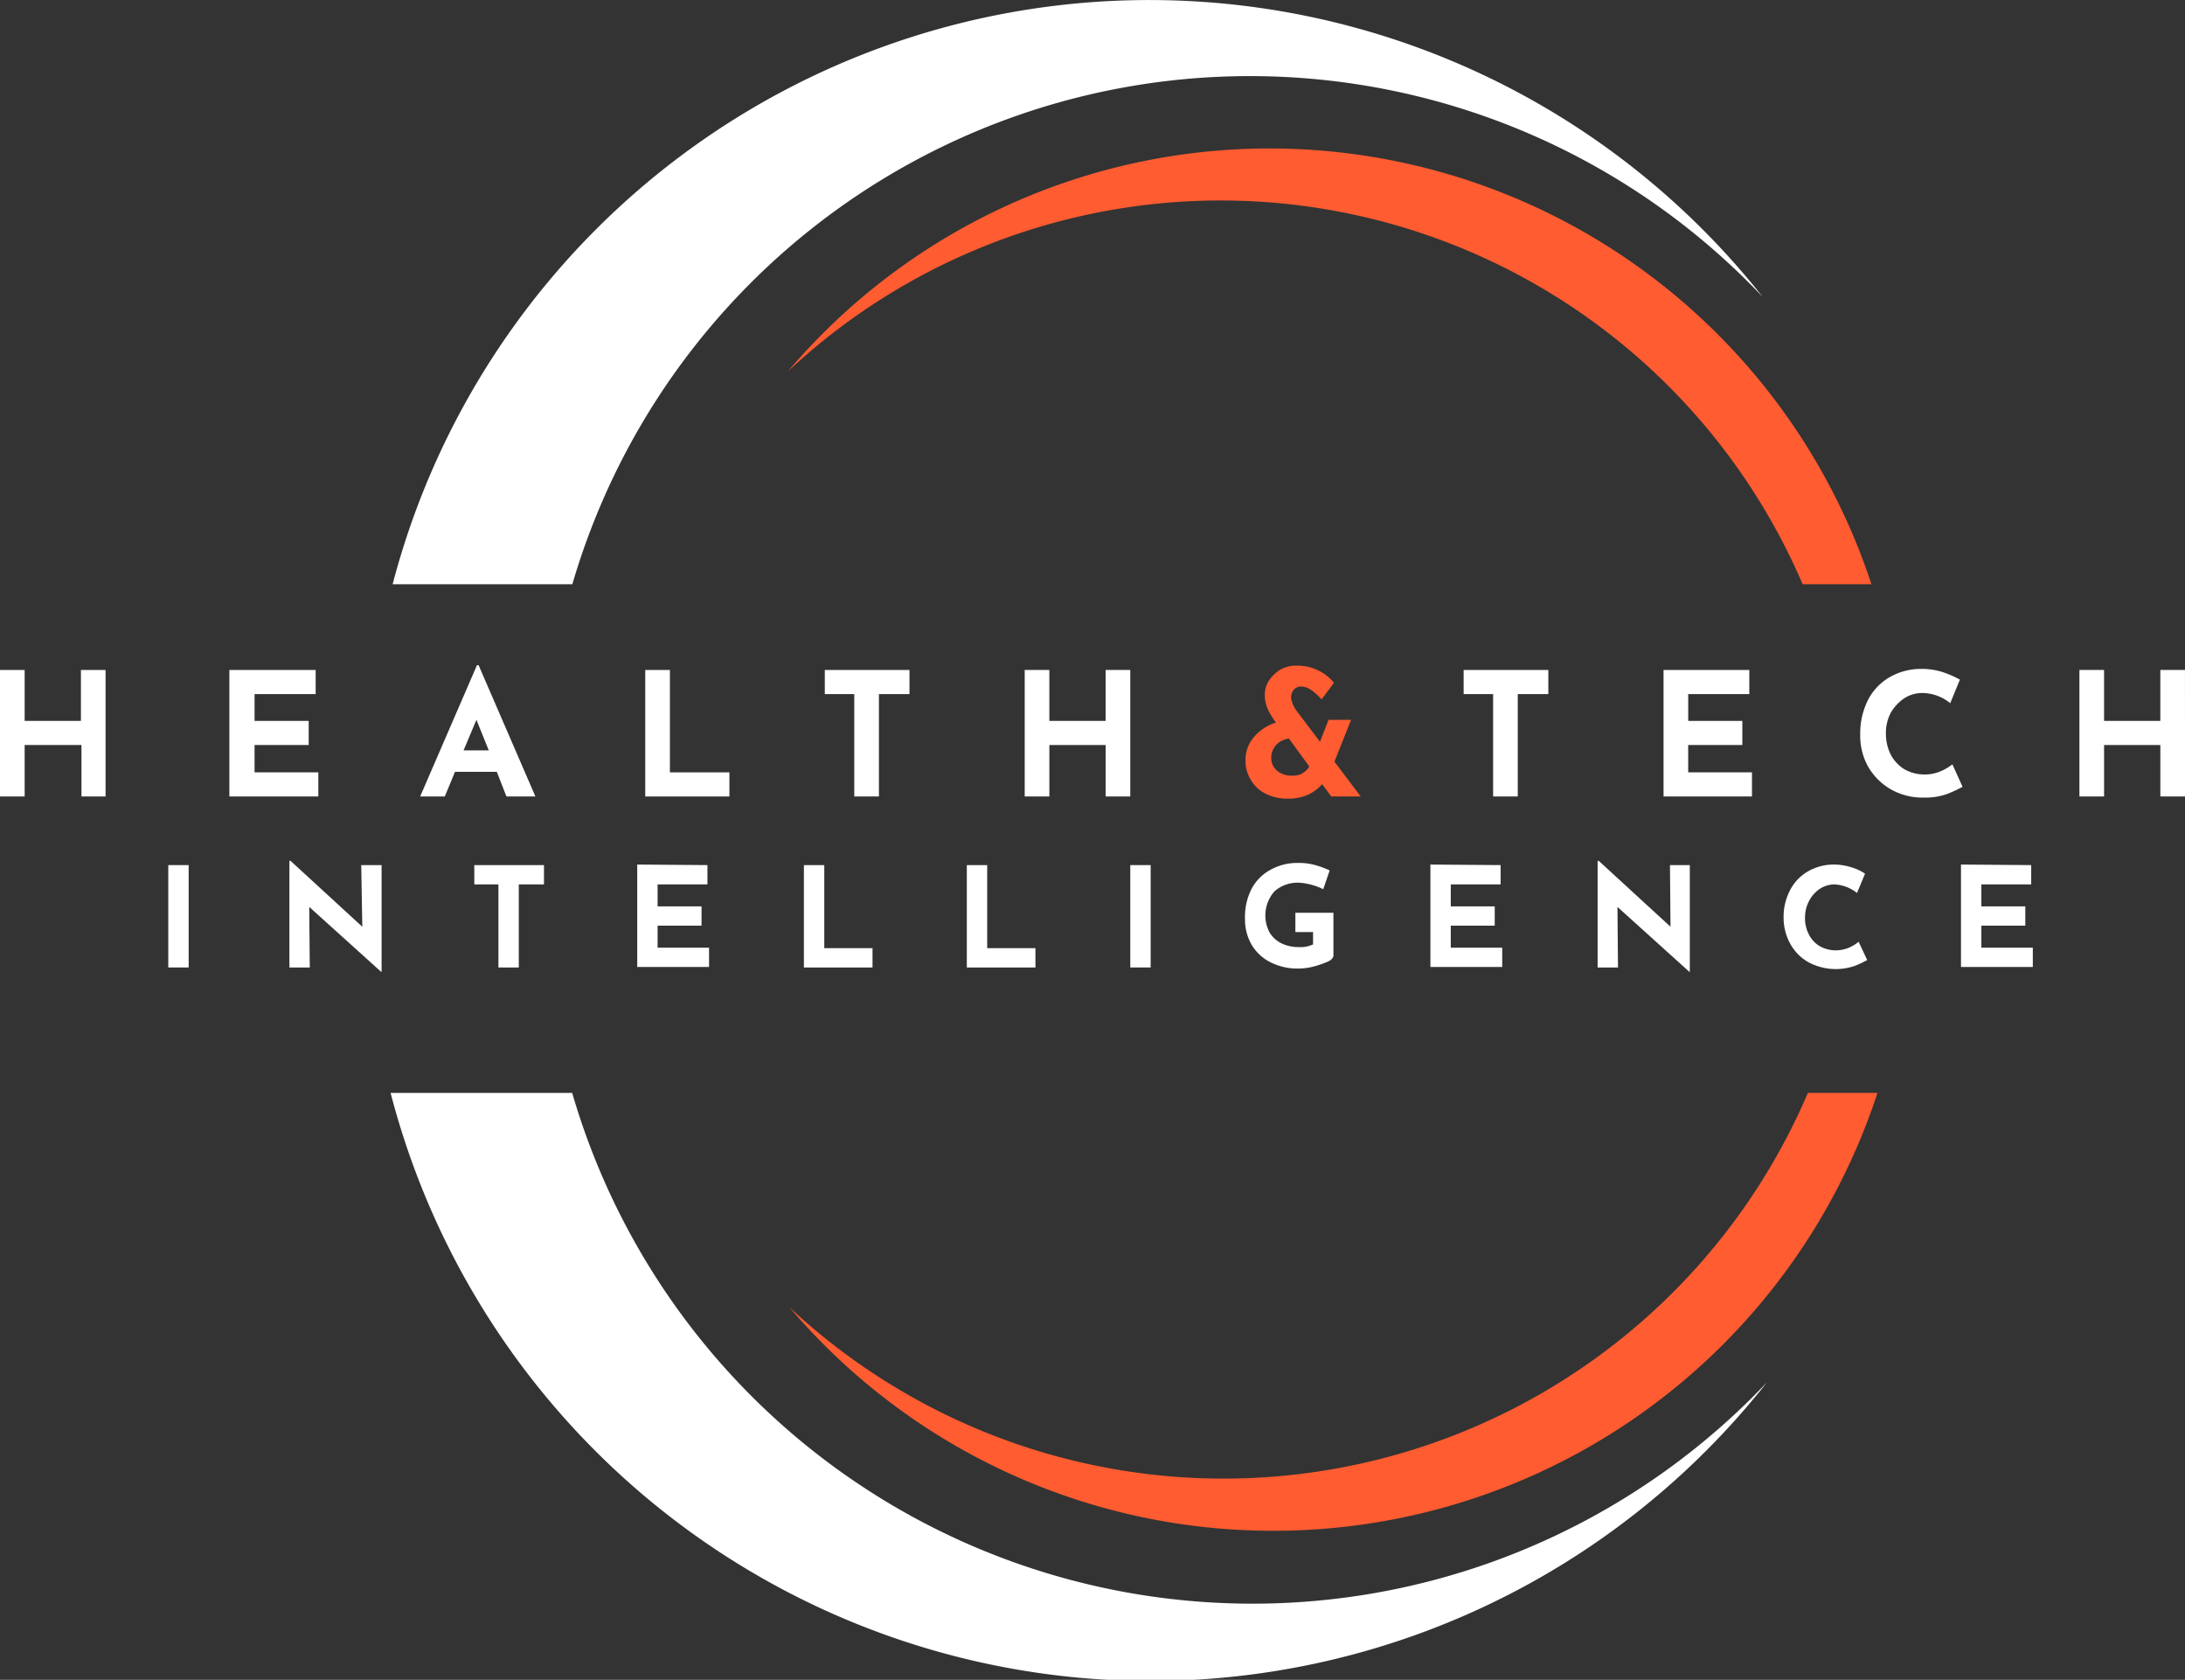
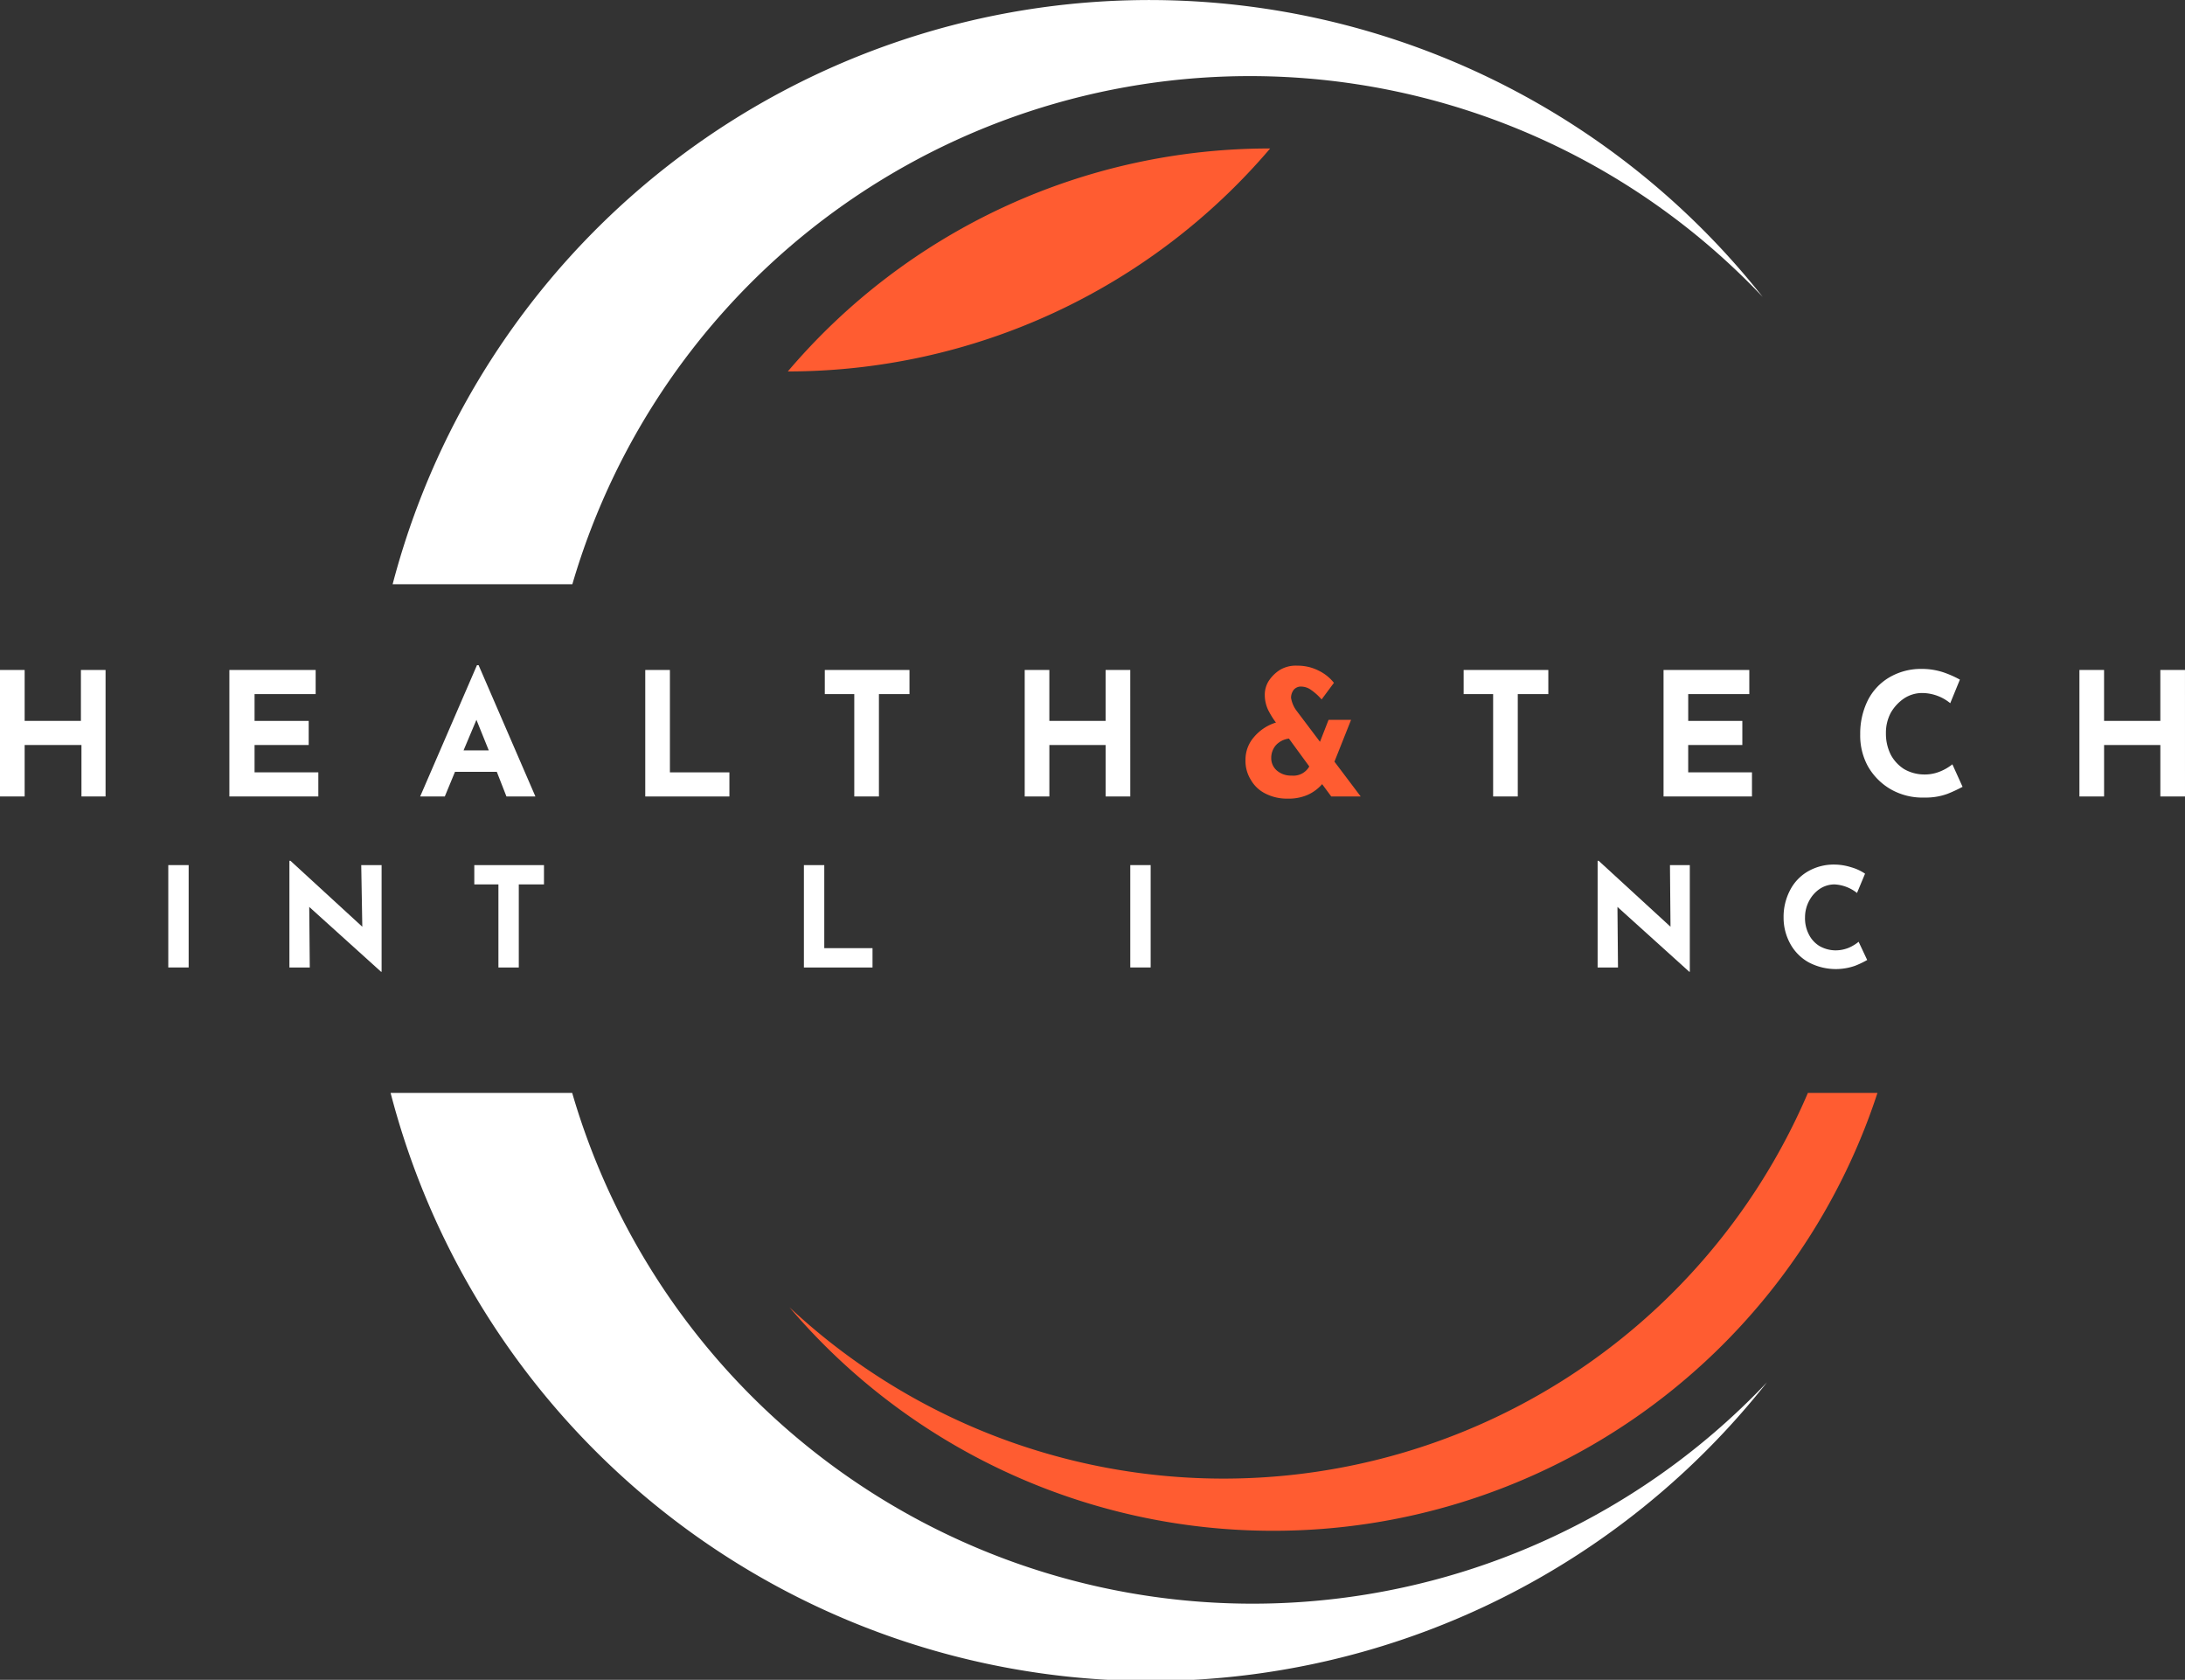
<svg xmlns="http://www.w3.org/2000/svg" width="116.493" height="89.549" viewBox="0 0 116.493 89.549">
  <rect x="0" y="0" width="116.493" height="89.549" fill="#333333" stroke="none" />
  <defs>
    <clipPath id="clip-path">
      <rect id="Rectangle_221" data-name="Rectangle 221" width="74.805" height="31.145" />
    </clipPath>
    <clipPath id="clip-path-2">
      <rect id="Rectangle_222" data-name="Rectangle 222" width="59.775" height="23.459" />
    </clipPath>
    <clipPath id="clip-path-3">
      <rect id="Rectangle_223" data-name="Rectangle 223" width="74.805" height="31.288" />
    </clipPath>
    <clipPath id="clip-path-4">
      <rect id="Rectangle_224" data-name="Rectangle 224" width="60.061" height="23.344" />
    </clipPath>
  </defs>
  <g id="H_T-LOGO-blanc" data-name="H&amp;T-LOGO-blanc" transform="translate(-28.6 -89.1)">
    <g id="Groupe_351" data-name="Groupe 351" transform="translate(48.087 89.1)">
      <g id="Groupe_335" data-name="Groupe 335">
        <g id="Groupe_334" data-name="Groupe 334">
          <g id="Groupe_333" data-name="Groupe 333">
            <g id="Groupe_332" data-name="Groupe 332">
              <g id="Groupe_331" data-name="Groupe 331" clip-path="url(#clip-path)">
                <path id="Tracé_1273" data-name="Tracé 1273" d="M144.089,168.348a37.631,37.631,0,1,1,27.345-63.49,41.7,41.7,0,1,0,0,51.746,37.63,37.63,0,0,1-27.345,11.744" transform="translate(-96.943 -89.029)" fill="#fff" />
              </g>
            </g>
          </g>
        </g>
      </g>
      <g id="Groupe_340" data-name="Groupe 340" transform="translate(22.259 7.686)">
        <g id="Groupe_339" data-name="Groupe 339">
          <g id="Groupe_338" data-name="Groupe 338">
            <g id="Groupe_337" data-name="Groupe 337">
              <g id="Groupe_336" data-name="Groupe 336" clip-path="url(#clip-path-2)">
-                 <path id="Tracé_1274" data-name="Tracé 1274" d="M201.316,116.8A33.677,33.677,0,0,0,175.6,128.686a33.764,33.764,0,0,1,48.775,46.546A33.78,33.78,0,0,0,201.316,116.8" transform="translate(-175.343 -116.571)" fill="#ff5c31" />
+                 <path id="Tracé_1274" data-name="Tracé 1274" d="M201.316,116.8A33.677,33.677,0,0,0,175.6,128.686A33.78,33.78,0,0,0,201.316,116.8" transform="translate(-175.343 -116.571)" fill="#ff5c31" />
              </g>
            </g>
          </g>
        </g>
      </g>
      <g id="Groupe_345" data-name="Groupe 345" transform="translate(0 58.261)">
        <g id="Groupe_344" data-name="Groupe 344">
          <g id="Groupe_343" data-name="Groupe 343">
            <g id="Groupe_342" data-name="Groupe 342">
              <g id="Groupe_341" data-name="Groupe 341" clip-path="url(#clip-path-3)">
                <path id="Tracé_1275" data-name="Tracé 1275" d="M144.232,113.757a37.774,37.774,0,1,0,27.43,63.747,41.864,41.864,0,1,1-.029-51.918,37.518,37.518,0,0,0-27.4-11.829" transform="translate(-96.943 -162.075)" fill="#fff" />
              </g>
            </g>
          </g>
        </g>
      </g>
      <g id="Groupe_350" data-name="Groupe 350" transform="translate(22.259 58.261)">
        <g id="Groupe_349" data-name="Groupe 349">
          <g id="Groupe_348" data-name="Groupe 348">
            <g id="Groupe_347" data-name="Groupe 347">
              <g id="Groupe_346" data-name="Groupe 346" clip-path="url(#clip-path-4)">
                <path id="Tracé_1276" data-name="Tracé 1276" d="M201.7,228.132a33.836,33.836,0,0,1-25.8-11.915A33.886,33.886,0,0,0,224.846,169.5,33.882,33.882,0,0,1,201.7,228.132" transform="translate(-175.557 -204.788)" fill="#ff5c31" />
              </g>
            </g>
          </g>
        </g>
      </g>
    </g>
    <g id="Groupe_352" data-name="Groupe 352" transform="translate(28.6 124.559)">
      <path id="Tracé_1277" data-name="Tracé 1277" d="M34.258,220.843H32.943V218.1H29.914v2.743H28.6V214.1h1.314v2.714h3V214.1h1.314v6.743Z" transform="translate(-28.6 -213.843)" fill="#fff" />
      <path id="Tracé_1278" data-name="Tracé 1278" d="M76,214.1v1.286H72.743v1.429h2.886V218.1H72.743v1.457h3.4v1.286H71.4V214.1Z" transform="translate(-59.171 -213.843)" fill="#fff" />
      <path id="Tracé_1279" data-name="Tracé 1279" d="M111.086,218.886h-2.229l-.543,1.314H107l3.029-7h.086l3.029,7H111.6Zm-.429-1.143L110,216.114l-.686,1.629Z" transform="translate(-84.599 -213.2)" fill="#fff" />
      <path id="Tracé_1280" data-name="Tracé 1280" d="M150.314,214.1v5.458h3.172v1.286H149V214.1Z" transform="translate(-114.598 -213.843)" fill="#fff" />
      <path id="Tracé_1281" data-name="Tracé 1281" d="M187.015,214.1v1.286h-1.629v5.457h-1.314v-5.457H182.5V214.1Z" transform="translate(-138.526 -213.843)" fill="#fff" />
      <path id="Tracé_1282" data-name="Tracé 1282" d="M225.429,220.843h-1.314V218.1h-3v2.743H219.8V214.1h1.314v2.714h3V214.1h1.314Z" transform="translate(-165.168 -213.843)" fill="#fff" />
      <path id="Tracé_1283" data-name="Tracé 1283" d="M265.572,220.272l-.486-.657a2.268,2.268,0,0,1-.772.571,2.542,2.542,0,0,1-1.086.2,2.492,2.492,0,0,1-1.143-.257,1.836,1.836,0,0,1-.8-.743,1.9,1.9,0,0,1-.286-1.057,1.826,1.826,0,0,1,.457-1.229,2.484,2.484,0,0,1,1.172-.771l-.029-.029a4.416,4.416,0,0,1-.4-.657,1.886,1.886,0,0,1-.171-.772,1.384,1.384,0,0,1,.2-.743,2,2,0,0,1,.6-.6,1.653,1.653,0,0,1,.943-.229,2.457,2.457,0,0,1,1.114.257,2.351,2.351,0,0,1,.829.657l-.657.886a2.979,2.979,0,0,0-.571-.514.911.911,0,0,0-.486-.171.5.5,0,0,0-.429.171.7.7,0,0,0-.143.429,1.576,1.576,0,0,0,.314.714l1.229,1.629.457-1.171h1.2l-.886,2.229,1.4,1.857Zm-1.171-1.6-1.086-1.486a1.128,1.128,0,0,0-.686.343,1.024,1.024,0,0,0-.257.686.869.869,0,0,0,.314.686,1.144,1.144,0,0,0,.771.257A.968.968,0,0,0,264.4,218.672Z" transform="translate(-194.596 -213.271)" fill="#ff5c31" />
      <path id="Tracé_1284" data-name="Tracé 1284" d="M306.215,214.1v1.286h-1.629v5.457h-1.314v-5.457H301.7V214.1Z" transform="translate(-223.666 -213.843)" fill="#fff" />
      <path id="Tracé_1285" data-name="Tracé 1285" d="M343.572,214.1v1.286h-3.257v1.429H343.2V218.1h-2.886v1.457h3.4v1.286H339V214.1Z" transform="translate(-250.308 -213.843)" fill="#fff" />
      <path id="Tracé_1286" data-name="Tracé 1286" d="M380.357,220.558a3.362,3.362,0,0,1-1.229.2,3.41,3.41,0,0,1-1.829-.457,3.3,3.3,0,0,1-1.2-1.229,3.416,3.416,0,0,1-.4-1.686,3.979,3.979,0,0,1,.4-1.8,2.977,2.977,0,0,1,1.143-1.229,3.332,3.332,0,0,1,1.714-.457,3.684,3.684,0,0,1,1.143.171,5.48,5.48,0,0,1,.914.4l-.514,1.257a2.388,2.388,0,0,0-1.486-.543,1.746,1.746,0,0,0-.972.286,2.312,2.312,0,0,0-.714.771,2.257,2.257,0,0,0-.257,1.086,2.491,2.491,0,0,0,.257,1.143,2.053,2.053,0,0,0,.714.771,2.162,2.162,0,0,0,1.057.286,2.13,2.13,0,0,0,.886-.171,2.611,2.611,0,0,0,.629-.371l.543,1.2A7.764,7.764,0,0,1,380.357,220.558Z" transform="translate(-276.522 -213.7)" fill="#fff" />
      <path id="Tracé_1287" data-name="Tracé 1287" d="M422.229,220.843h-1.314V218.1h-3v2.743H416.6V214.1h1.314v2.714h3V214.1h1.314Z" transform="translate(-305.736 -213.843)" fill="#fff" />
    </g>
    <g id="Groupe_353" data-name="Groupe 353" transform="translate(37.572 134.989)">
      <path id="Tracé_1288" data-name="Tracé 1288" d="M61.086,250.5v5.457H60V250.5Z" transform="translate(-60 -250.271)" fill="#fff" />
      <path id="Tracé_1289" data-name="Tracé 1289" d="M87.515,249.929v5.686h-.029l-3.829-3.457.029,3.229H82.6V249.7h.057l3.829,3.515-.057-3.286Z" transform="translate(-76.142 -249.7)" fill="#fff" />
      <path id="Tracé_1290" data-name="Tracé 1290" d="M120.815,250.5v1.029h-1.343v4.429h-1.086v-4.429H117.1V250.5Z" transform="translate(-100.785 -250.271)" fill="#fff" />
-       <path id="Tracé_1291" data-name="Tracé 1291" d="M151.243,250.429v1.029h-2.657v1.172h2.343v1.029h-2.343v1.172h2.743v1.029H147.5V250.4l3.743.029Z" transform="translate(-122.498 -250.2)" fill="#fff" />
      <path id="Tracé_1292" data-name="Tracé 1292" d="M179.686,250.5v4.429h2.572v1.029H178.6V250.5Z" transform="translate(-144.712 -250.271)" fill="#fff" />
-       <path id="Tracé_1293" data-name="Tracé 1293" d="M210.086,250.5v4.429h2.572v1.029H209V250.5Z" transform="translate(-166.426 -250.271)" fill="#fff" />
      <path id="Tracé_1294" data-name="Tracé 1294" d="M240.586,250.5v5.457H239.5V250.5Z" transform="translate(-188.211 -250.271)" fill="#fff" />
-       <path id="Tracé_1295" data-name="Tracé 1295" d="M265.186,255.415a5.22,5.22,0,0,1-.714.229,3.241,3.241,0,0,1-.714.086,3.2,3.2,0,0,1-1.514-.343,2.452,2.452,0,0,1-1-.943,2.715,2.715,0,0,1-.343-1.372,3.267,3.267,0,0,1,.371-1.629,2.473,2.473,0,0,1,1.029-1,2.9,2.9,0,0,1,1.4-.343,3.283,3.283,0,0,1,.943.114,4.84,4.84,0,0,1,.771.286l-.343,1a3.335,3.335,0,0,0-.6-.229,3.3,3.3,0,0,0-.629-.114,1.853,1.853,0,0,0-1.371.457,1.943,1.943,0,0,0-.257,2.2,1.52,1.52,0,0,0,.629.571,2.07,2.07,0,0,0,.943.2,1.539,1.539,0,0,0,.743-.143v-.657h-.943v-1.029h2.029v2.314C265.557,255.243,265.415,255.329,265.186,255.415Z" transform="translate(-203.496 -249.986)" fill="#fff" />
-       <path id="Tracé_1296" data-name="Tracé 1296" d="M299.243,250.429v1.029h-2.657v1.172h2.343v1.029h-2.343v1.172h2.743v1.029H295.5V250.4l3.743.029Z" transform="translate(-228.21 -250.2)" fill="#fff" />
      <path id="Tracé_1297" data-name="Tracé 1297" d="M331.615,249.929v5.686h-.029l-3.829-3.457.029,3.229H326.7V249.7h.057l3.829,3.515-.029-3.286Z" transform="translate(-250.495 -249.7)" fill="#fff" />
      <path id="Tracé_1298" data-name="Tracé 1298" d="M365.2,255.8a3.094,3.094,0,0,1-2.486-.2,2.513,2.513,0,0,1-.971-1,2.872,2.872,0,0,1-.343-1.372,3.048,3.048,0,0,1,.343-1.457,2.452,2.452,0,0,1,.943-1,2.759,2.759,0,0,1,1.4-.371,3.066,3.066,0,0,1,.914.143,2.552,2.552,0,0,1,.743.343l-.429,1.029a2.1,2.1,0,0,0-1.2-.457,1.437,1.437,0,0,0-.771.229,1.74,1.74,0,0,0-.571.629,1.856,1.856,0,0,0-.229.886,1.876,1.876,0,0,0,.2.914,1.521,1.521,0,0,0,.572.629,1.746,1.746,0,0,0,.857.229,1.871,1.871,0,0,0,.714-.143,2.24,2.24,0,0,0,.514-.314l.457.971A4.835,4.835,0,0,1,365.2,255.8Z" transform="translate(-275.28 -250.2)" fill="#fff" />
-       <path id="Tracé_1299" data-name="Tracé 1299" d="M398.243,250.429v1.029h-2.657v1.172h2.343v1.029h-2.343v1.172h2.743v1.029H394.5V250.4l3.743.029Z" transform="translate(-298.922 -250.2)" fill="#fff" />
    </g>
  </g>
</svg>